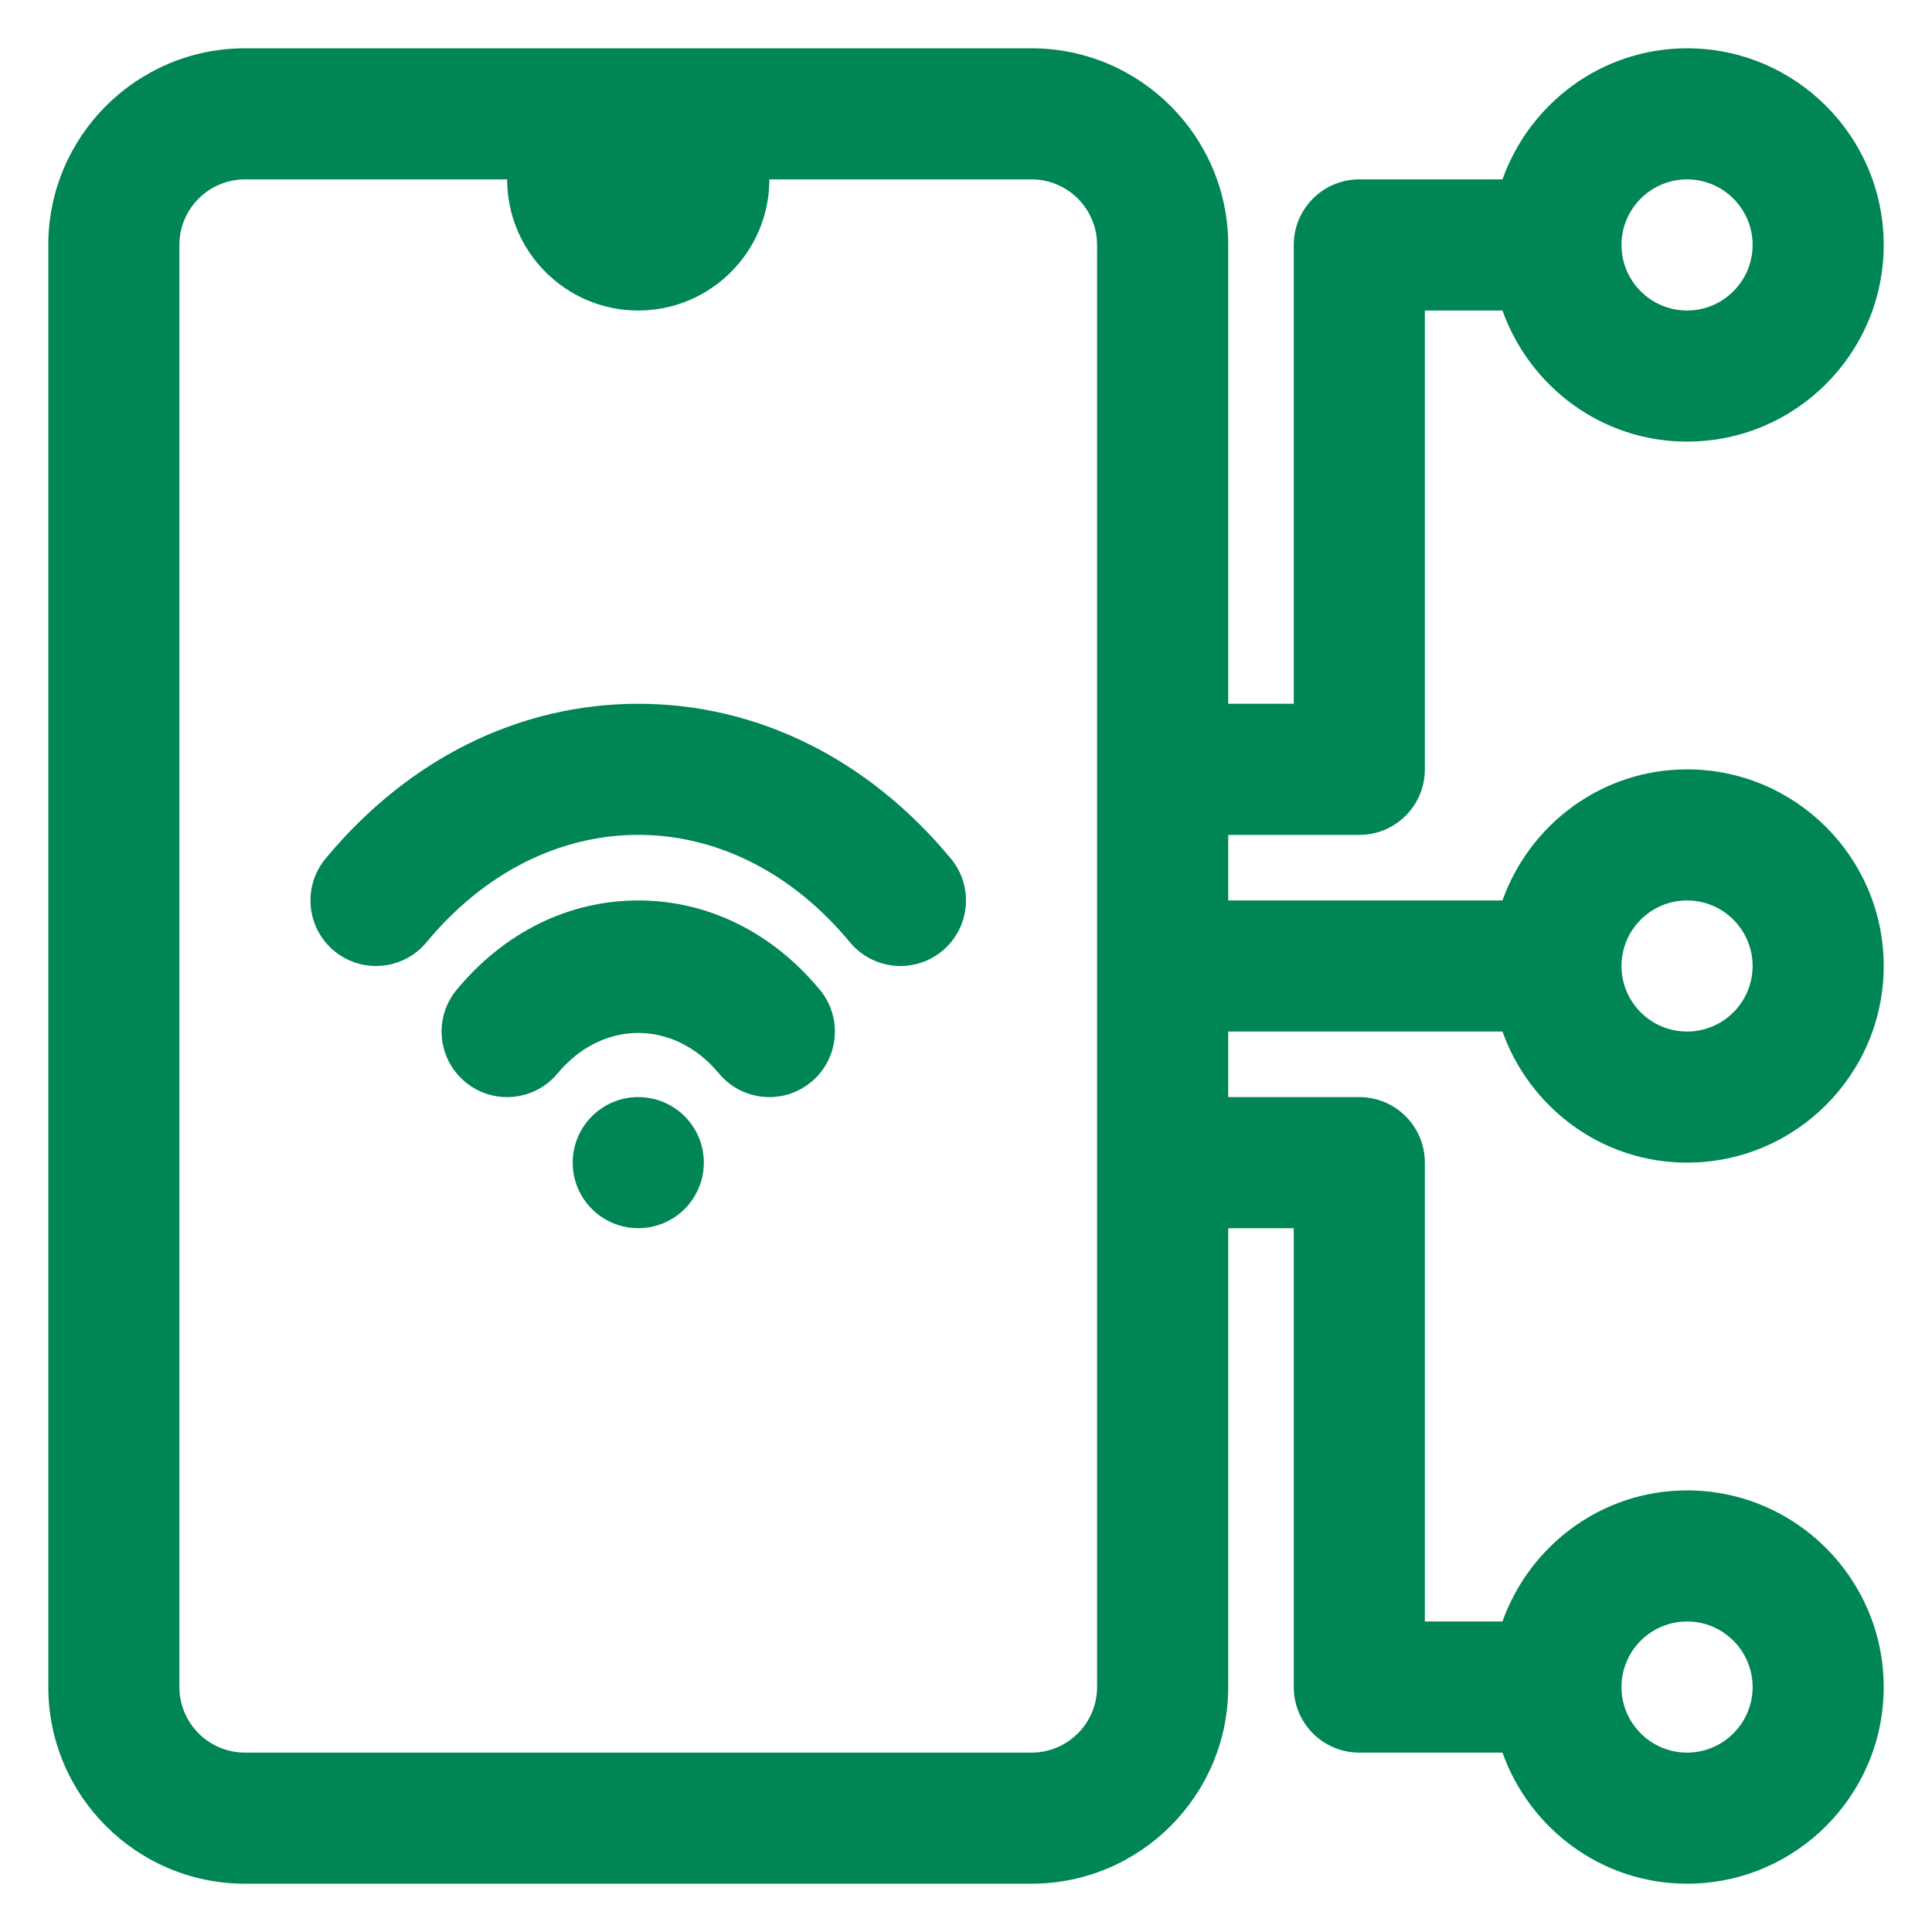
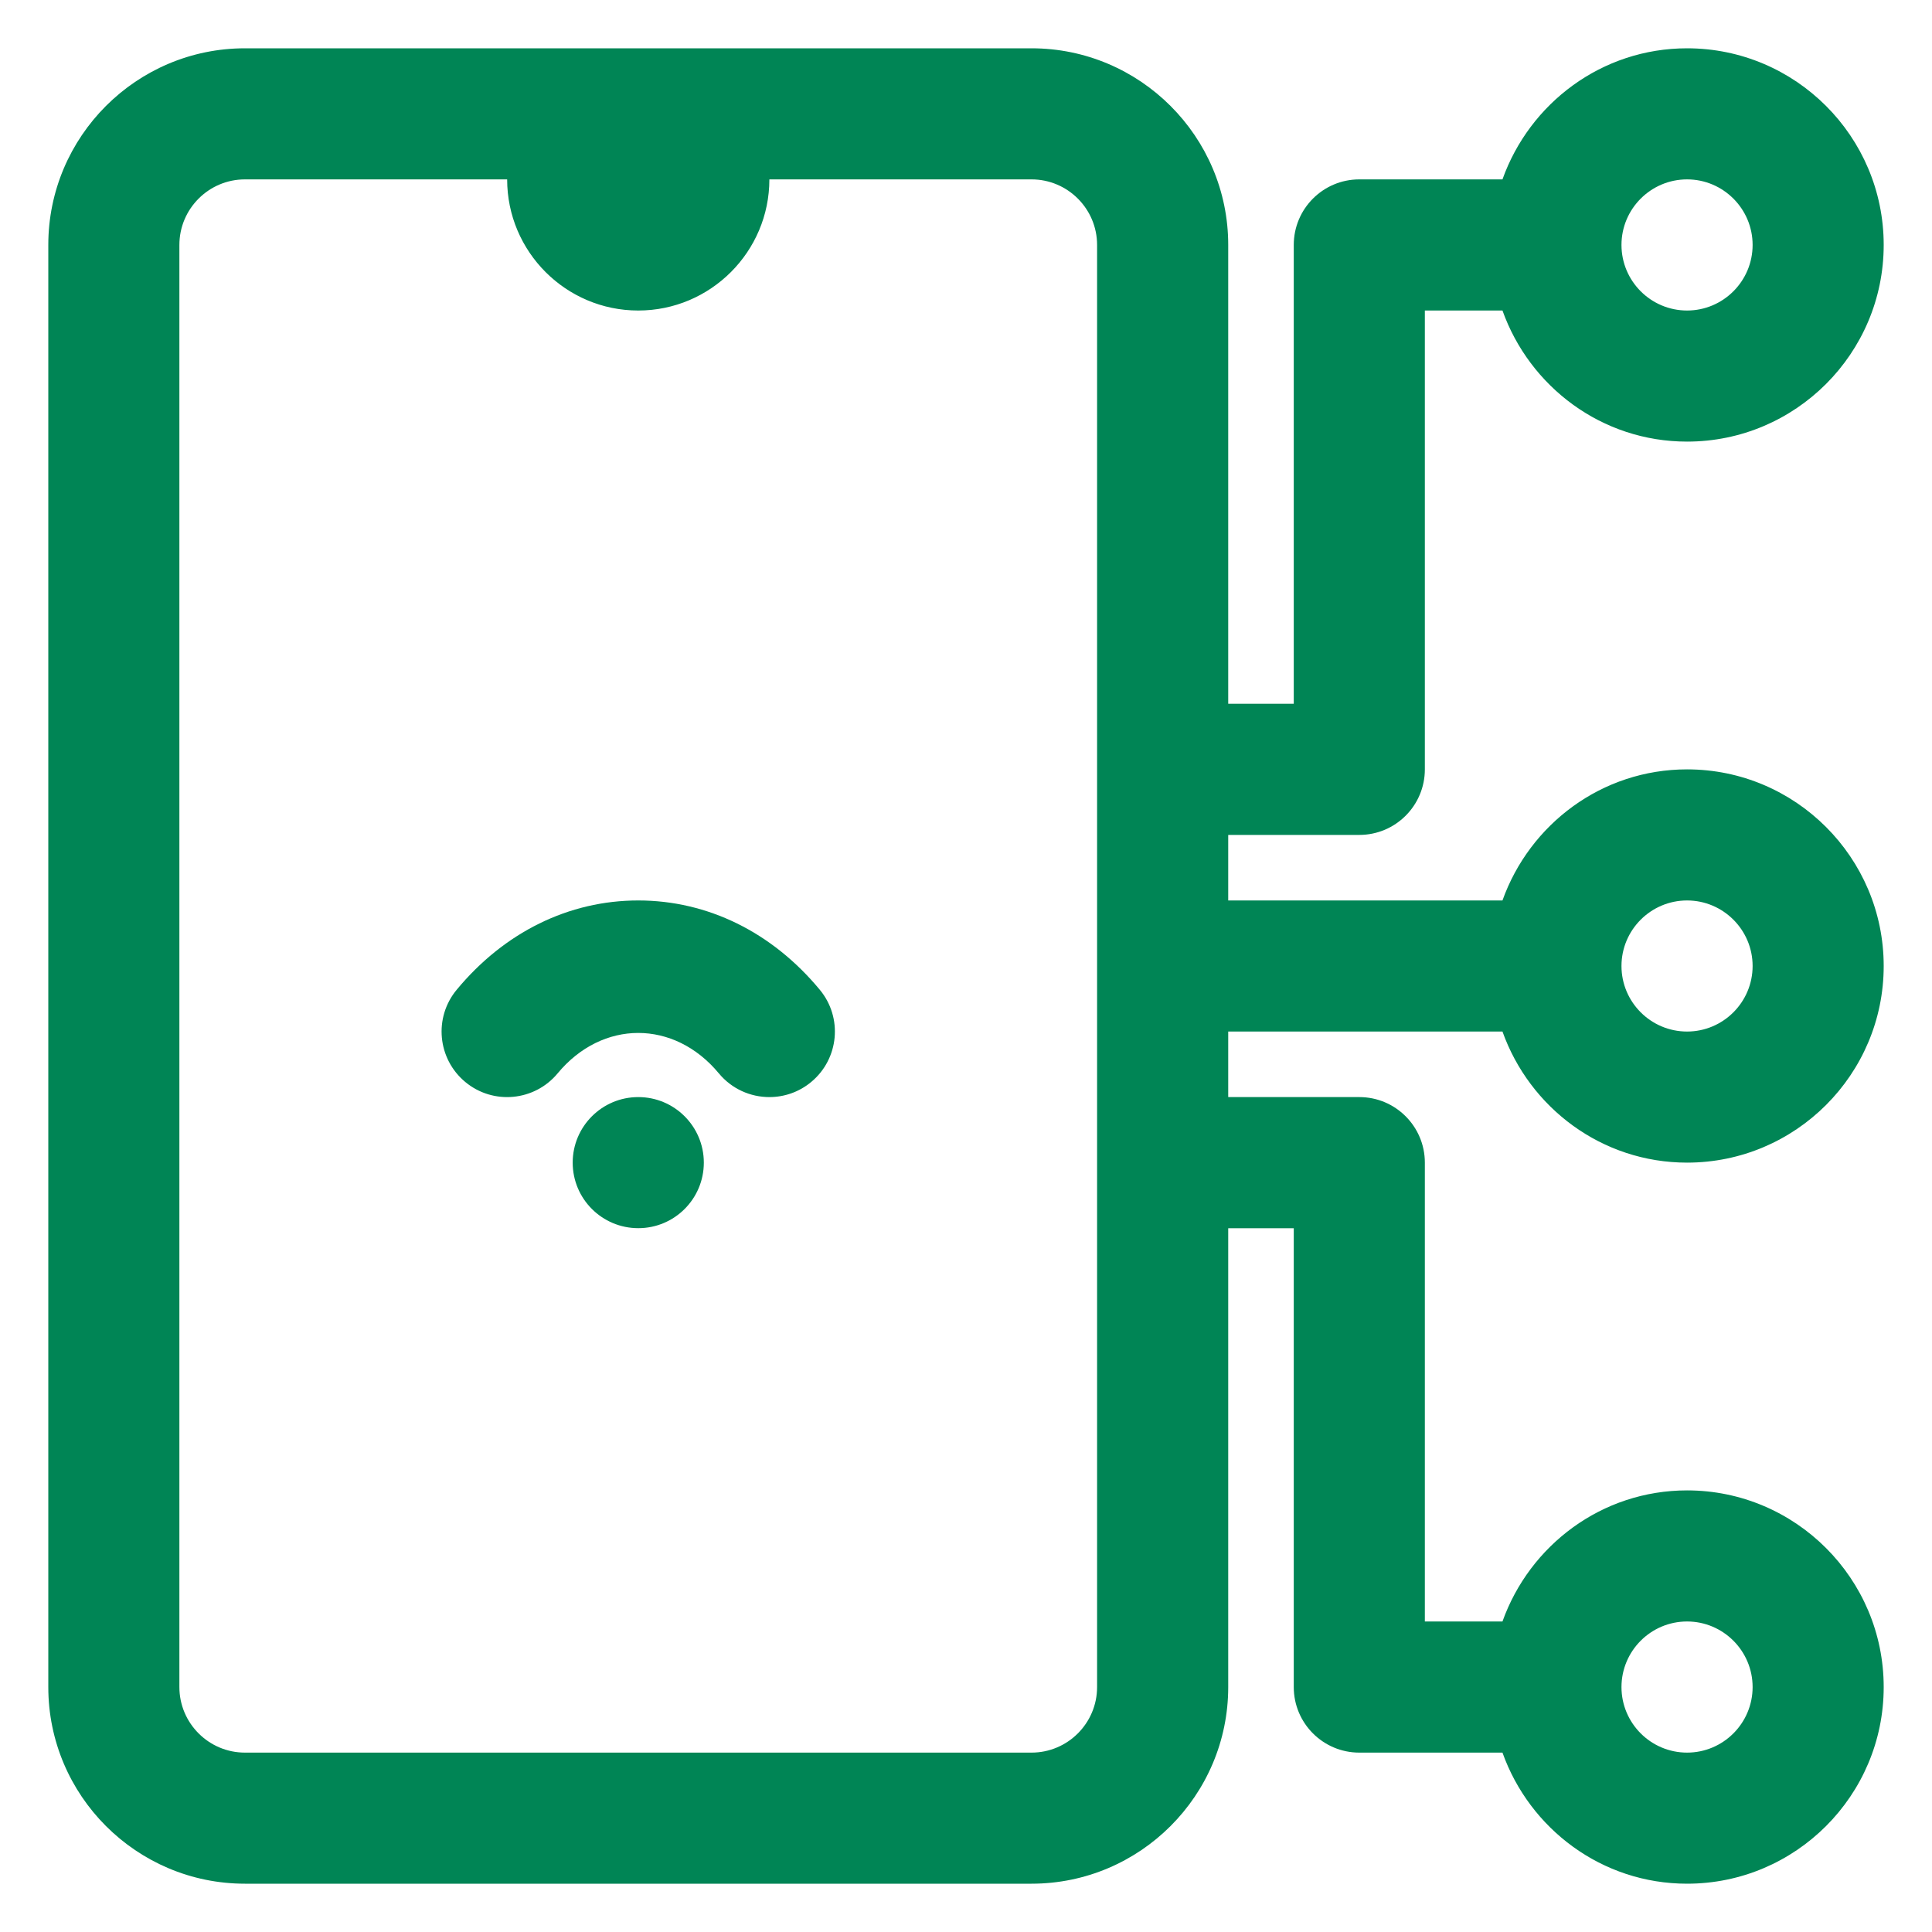
<svg xmlns="http://www.w3.org/2000/svg" width="40" height="40" viewBox="0 0 40 40" fill="none">
  <g id="iot 1">
    <g id="_x30_6">
-       <path id="Vector" d="M13.214 14.571C10.751 14.571 8.452 15.71 6.74 17.777C6.262 18.354 6.342 19.21 6.919 19.688C7.498 20.167 8.352 20.084 8.83 19.509C10.018 18.075 11.574 17.285 13.214 17.285C14.853 17.285 16.41 18.075 17.597 19.509C17.866 19.832 18.253 20 18.643 20C18.948 20 19.255 19.898 19.508 19.688C20.085 19.21 20.166 18.354 19.687 17.777C17.975 15.71 15.676 14.571 13.214 14.571Z" fill="#008555" />
      <path id="Vector_2" d="M13.214 18.643C11.777 18.643 10.442 19.3 9.455 20.492C8.976 21.069 9.057 21.924 9.634 22.402C10.211 22.881 11.067 22.799 11.545 22.223C12.47 21.107 13.958 21.107 14.883 22.223C15.152 22.547 15.539 22.714 15.929 22.714C16.234 22.714 16.541 22.612 16.794 22.402C17.371 21.924 17.452 21.069 16.973 20.492C15.986 19.3 14.651 18.643 13.214 18.643Z" fill="#008555" />
      <path id="Vector_3" d="M13.215 25.428C13.964 25.428 14.572 24.821 14.572 24.071C14.572 23.322 13.964 22.714 13.215 22.714C12.465 22.714 11.857 23.322 11.857 24.071C11.857 24.821 12.465 25.428 13.215 25.428Z" fill="#008555" />
      <path id="Vector_4" d="M31.107 21.357C31.669 22.933 33.162 24.071 34.929 24.071C37.174 24.071 39 22.245 39 20C39 17.755 37.174 15.929 34.929 15.929C33.162 15.929 31.669 17.067 31.107 18.643H25.429V17.286H28.143C28.892 17.286 29.5 16.678 29.5 15.929V6.429H31.107C31.669 8.005 33.162 9.143 34.929 9.143C37.174 9.143 39 7.317 39 5.071C39 2.826 37.174 1 34.929 1C33.162 1 31.669 2.138 31.107 3.714H28.143C27.393 3.714 26.786 4.322 26.786 5.071V14.571H25.429V5.071C25.429 2.826 23.602 1 21.357 1H5.071C2.826 1 1 2.826 1 5.071V34.929C1 37.174 2.826 39 5.071 39H21.357C23.602 39 25.429 37.174 25.429 34.929V25.429H26.786V34.929C26.786 35.678 27.393 36.286 28.143 36.286H31.107C31.669 37.862 33.162 39 34.929 39C37.174 39 39 37.174 39 34.929C39 32.684 37.174 30.857 34.929 30.857C33.162 30.857 31.669 31.995 31.107 33.571H29.5V24.071C29.5 23.322 28.892 22.714 28.143 22.714H25.429V21.357H31.107ZM34.929 18.643C35.677 18.643 36.286 19.252 36.286 20C36.286 20.748 35.677 21.357 34.929 21.357C34.18 21.357 33.571 20.748 33.571 20C33.571 19.252 34.18 18.643 34.929 18.643ZM34.929 3.714C35.677 3.714 36.286 4.323 36.286 5.071C36.286 5.82 35.677 6.429 34.929 6.429C34.18 6.429 33.571 5.82 33.571 5.071C33.571 4.323 34.18 3.714 34.929 3.714ZM34.929 33.571C35.677 33.571 36.286 34.18 36.286 34.929C36.286 35.677 35.677 36.286 34.929 36.286C34.18 36.286 33.571 35.677 33.571 34.929C33.571 34.18 34.18 33.571 34.929 33.571ZM22.714 34.929C22.714 35.677 22.105 36.286 21.357 36.286H5.071C4.323 36.286 3.714 35.677 3.714 34.929V5.071C3.714 4.323 4.323 3.714 5.071 3.714H10.5C10.5 5.211 11.717 6.429 13.214 6.429C14.711 6.429 15.929 5.211 15.929 3.714H21.357C22.105 3.714 22.714 4.323 22.714 5.071V34.929Z" fill="#008555" />
    </g>
  </g>
</svg>